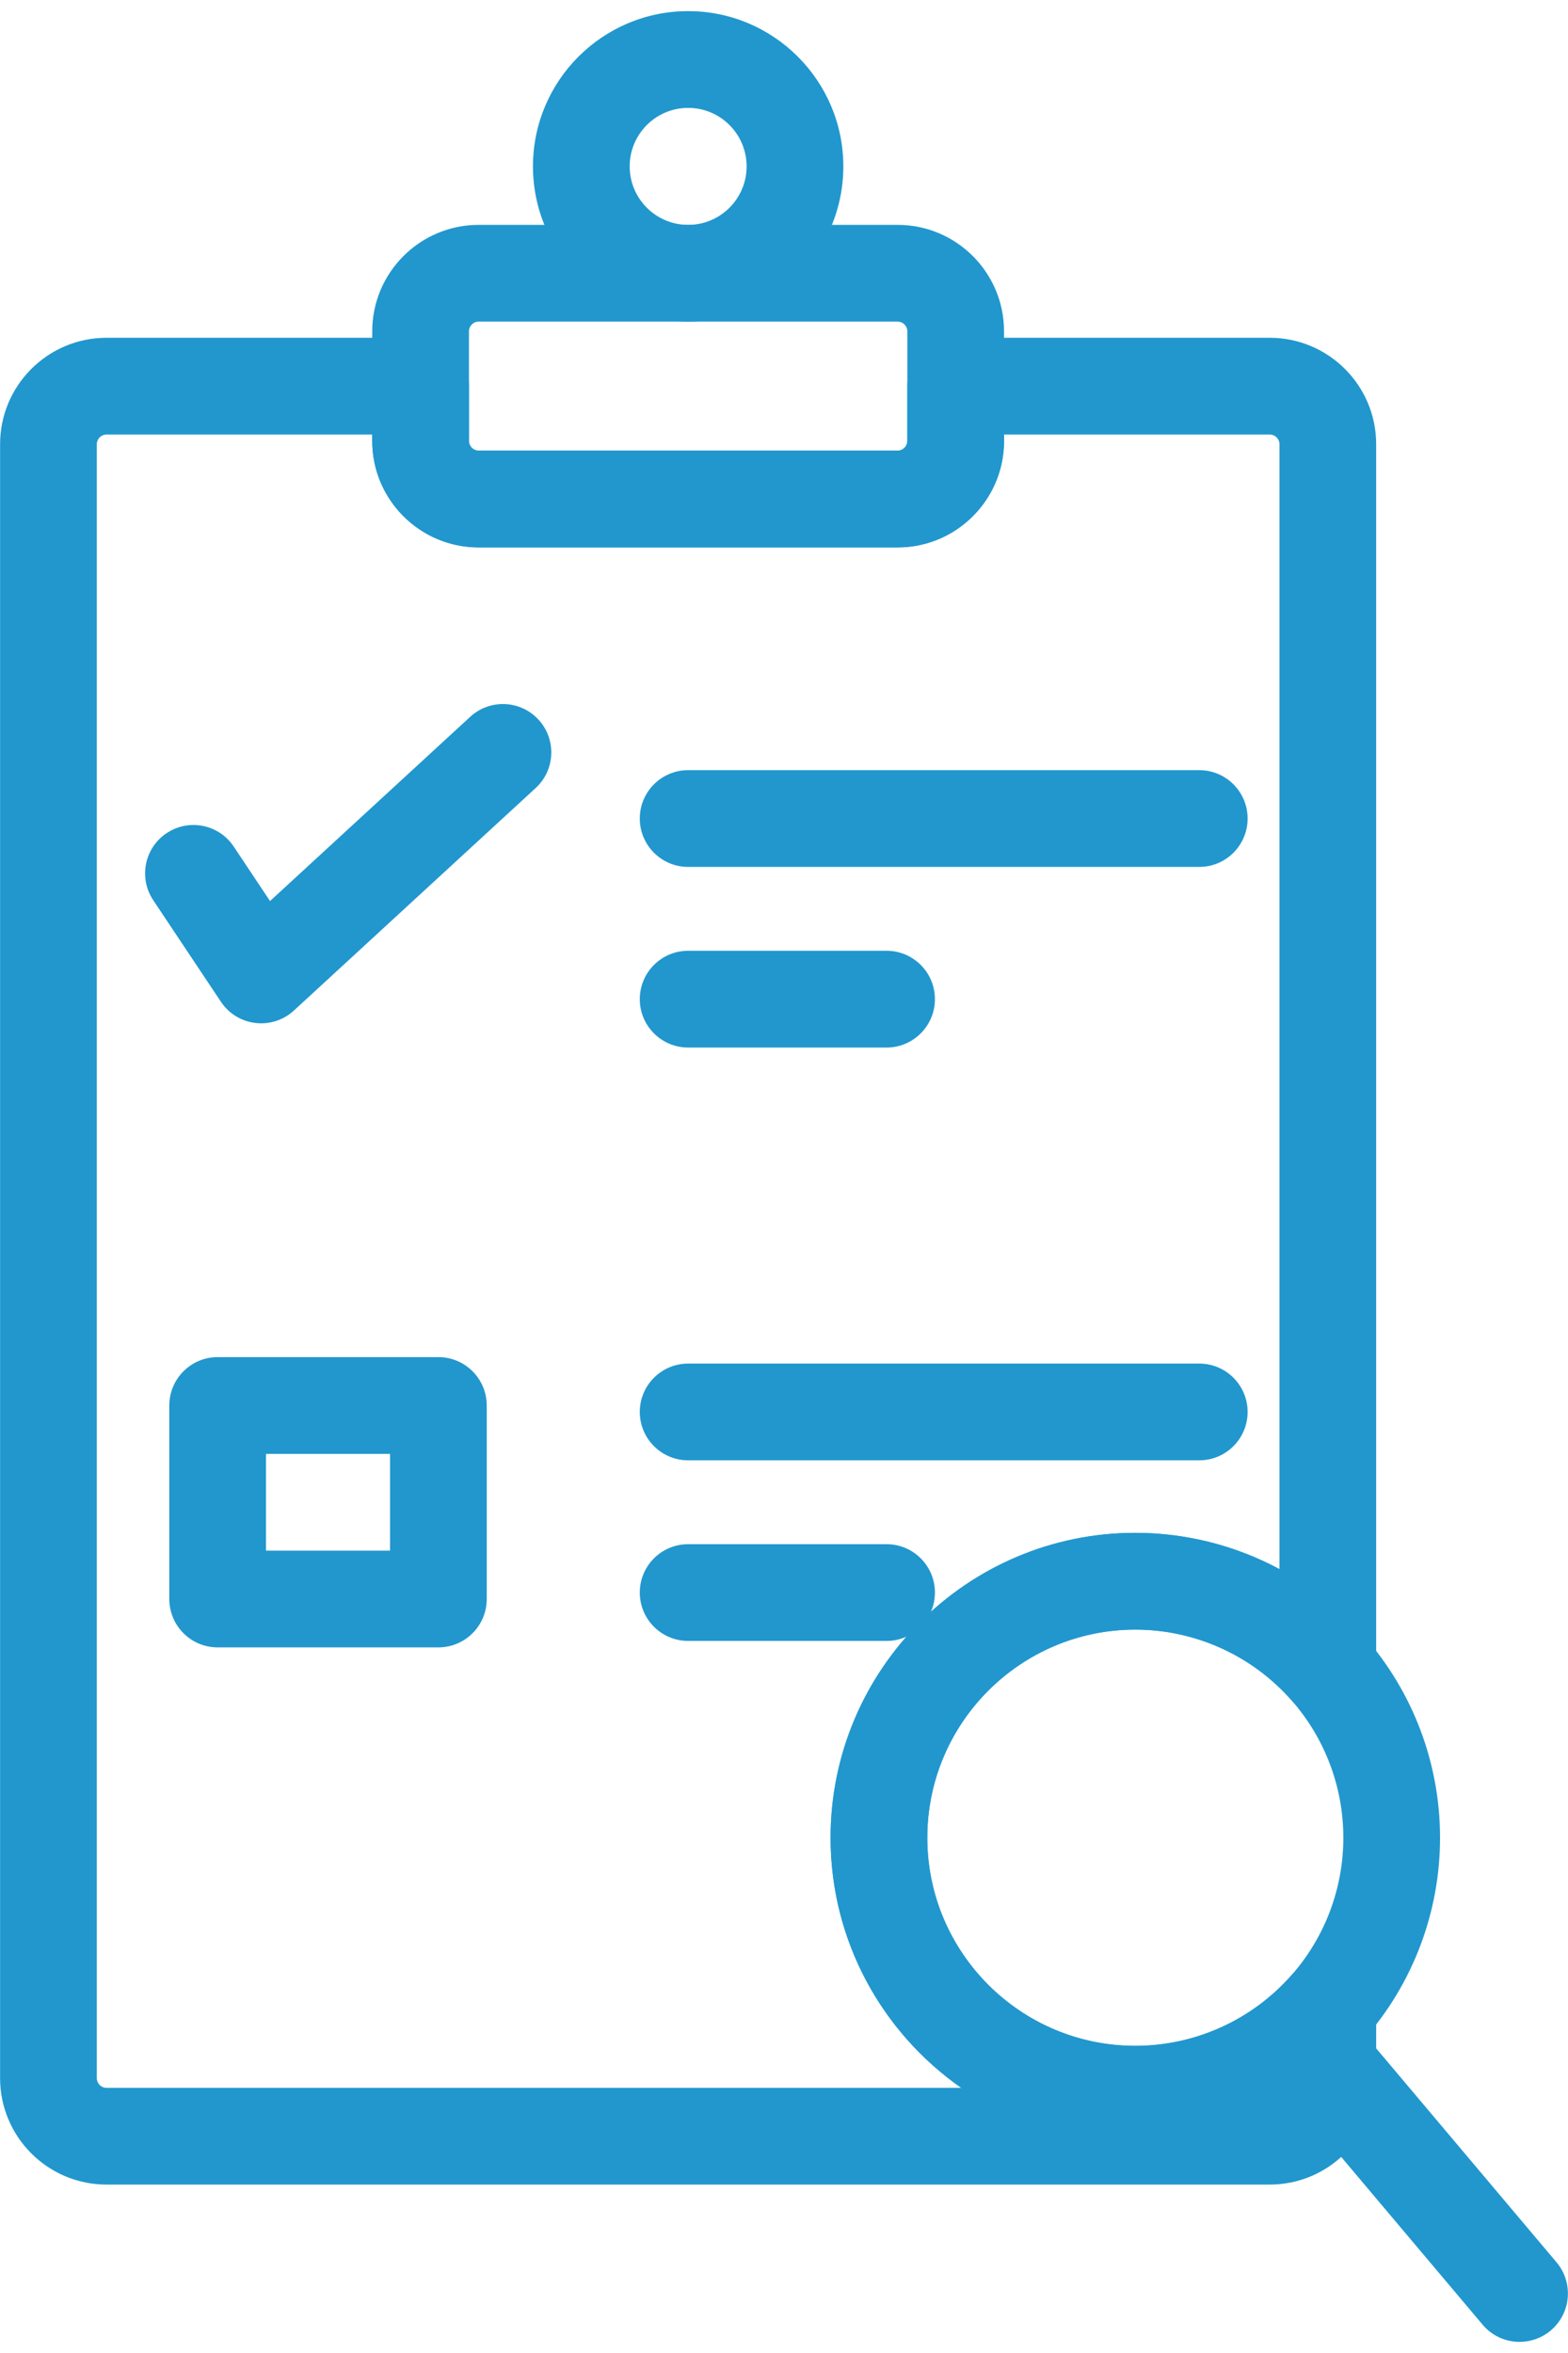
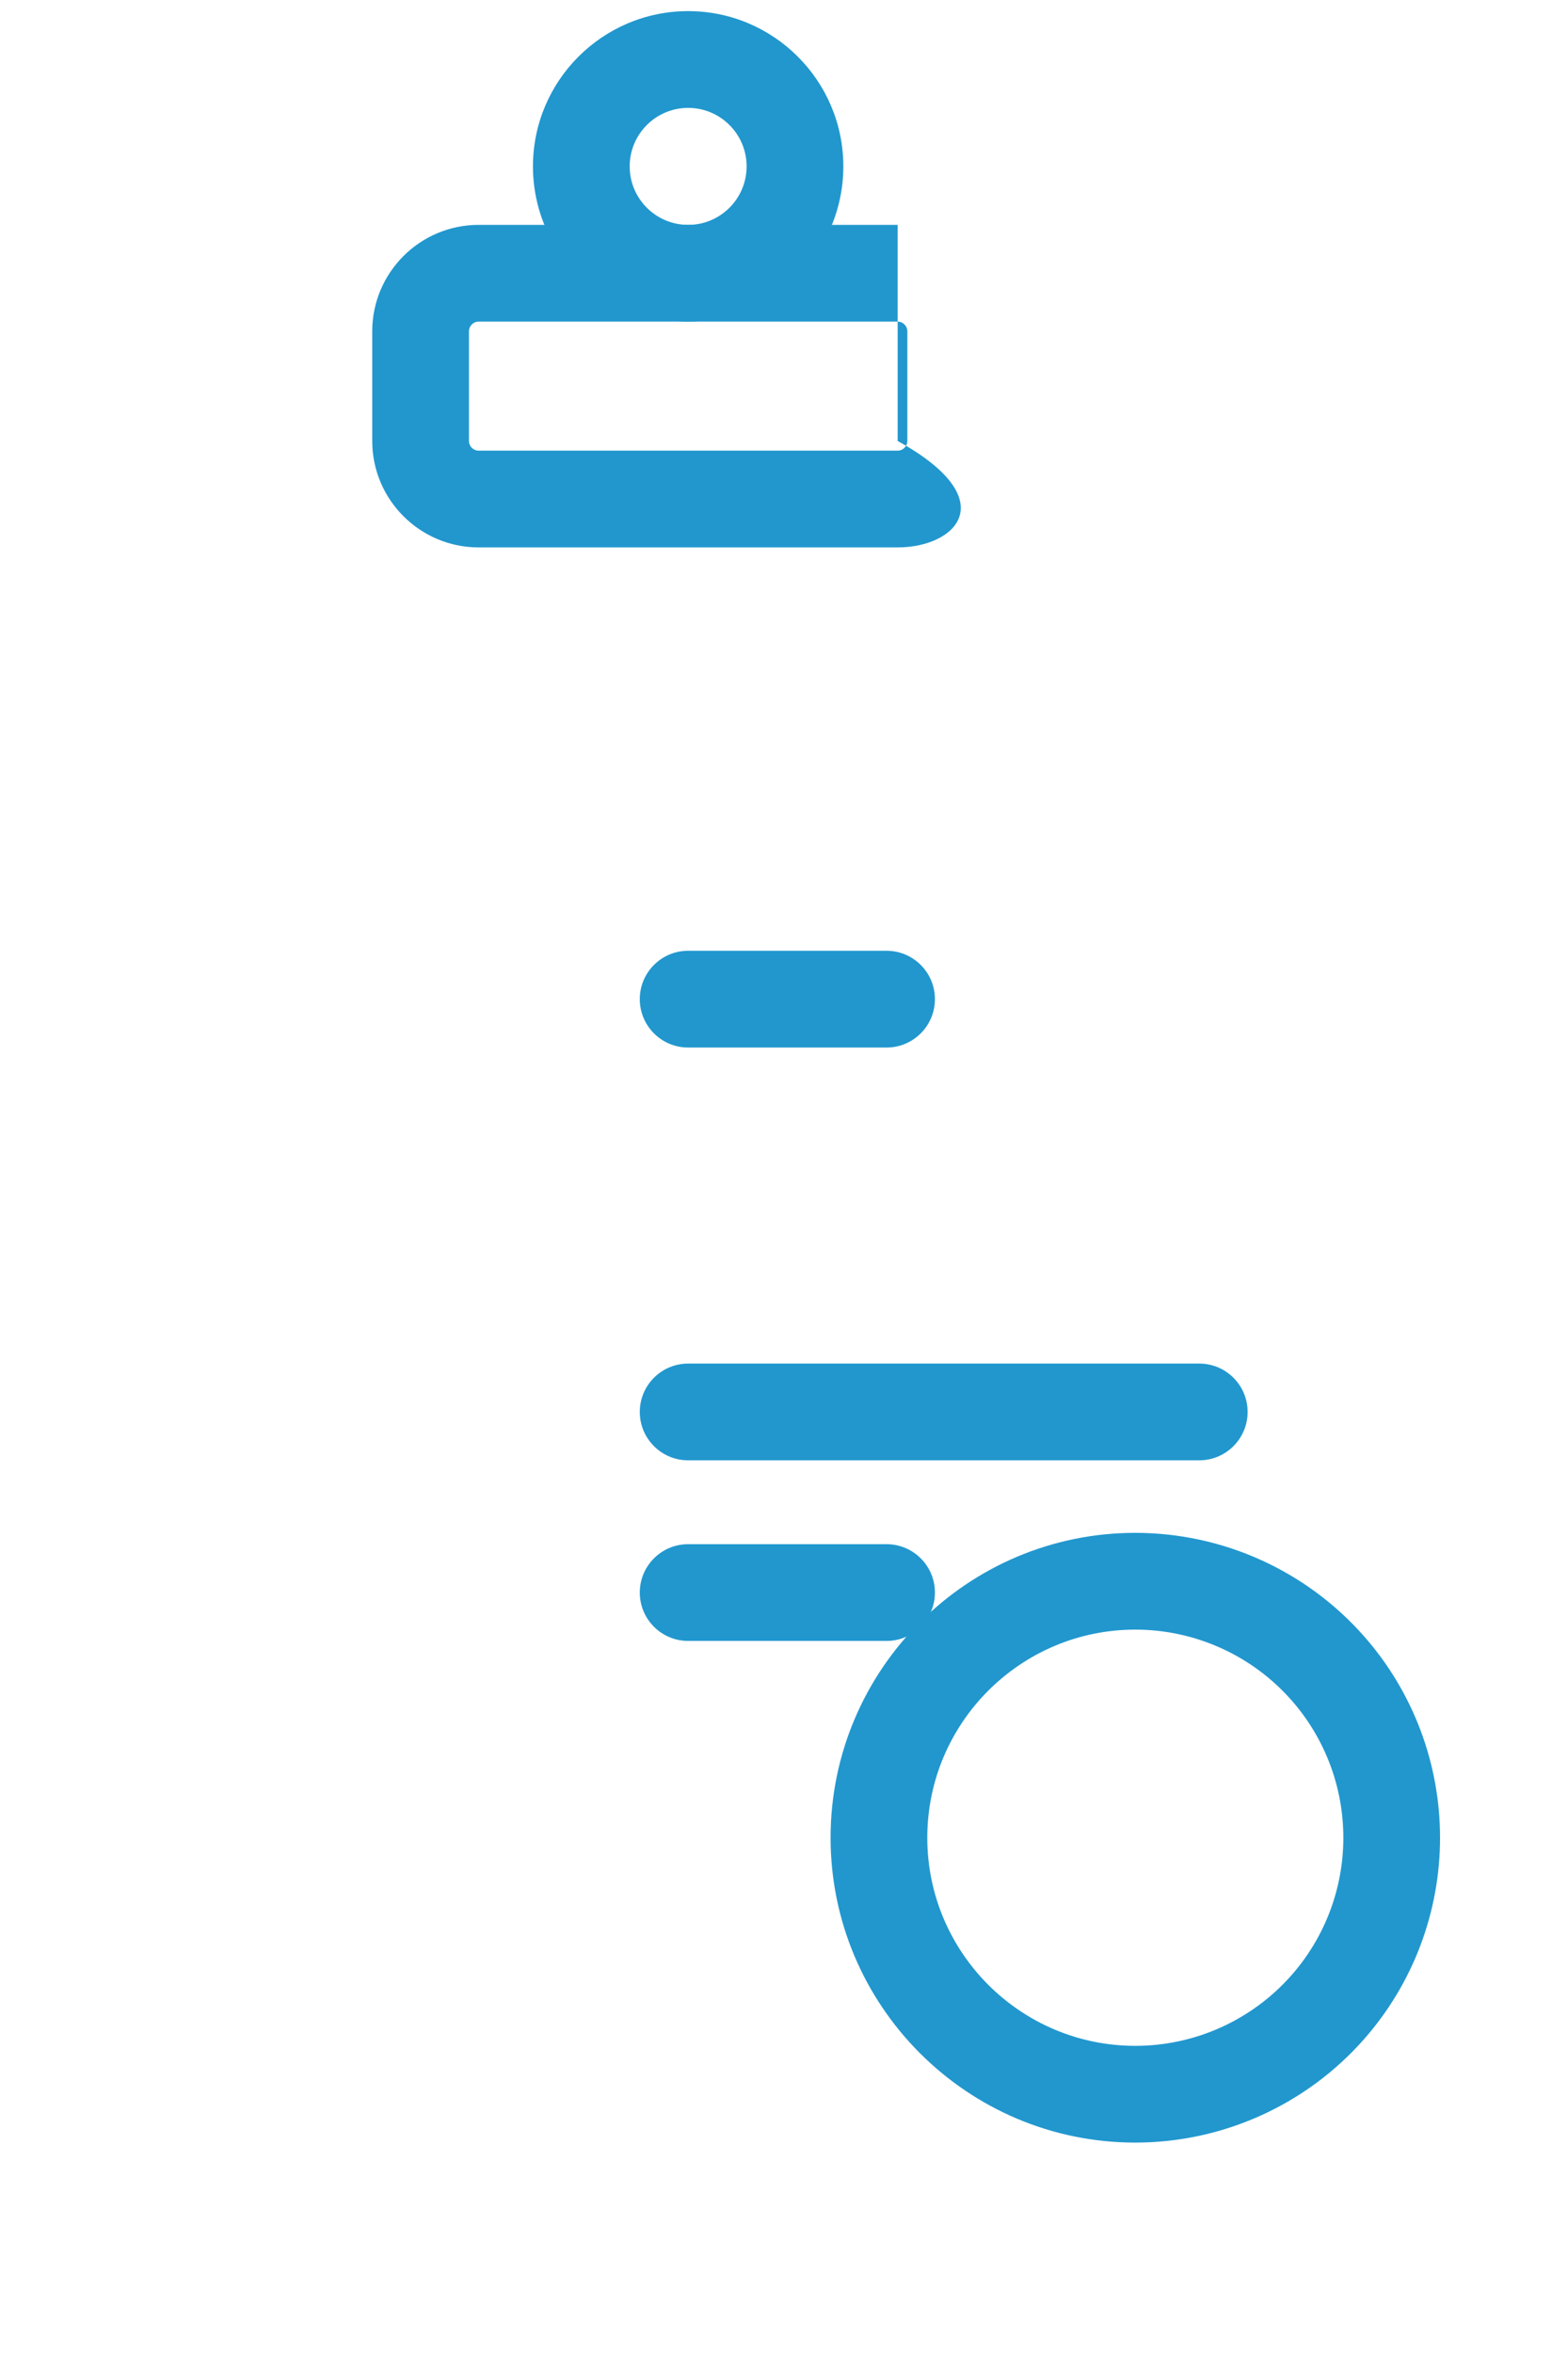
<svg xmlns="http://www.w3.org/2000/svg" width="76" height="114" viewBox="0 0 76 114" fill="none">
  <path d="M55.028 103.806C46.884 103.806 40.258 97.18 40.258 89.035C40.258 80.891 46.884 74.265 55.028 74.265C59.27 74.265 63.312 76.093 66.118 79.279C68.491 81.976 69.798 85.44 69.798 89.035C69.798 92.63 68.491 96.095 66.118 98.792C63.312 101.979 59.27 103.806 55.028 103.806ZM55.028 78.953C49.468 78.953 44.945 83.476 44.945 89.036C44.945 94.596 49.468 99.119 55.028 99.119C57.924 99.119 60.684 97.871 62.599 95.695C64.219 93.855 65.111 91.49 65.111 89.036C65.111 86.582 64.219 84.217 62.599 82.377C60.684 80.201 57.924 78.953 55.028 78.953Z" fill="#2197CE" />
-   <path d="M61.546 105.84H5.16C2.317 105.84 0.004 103.527 0.004 100.684V21.521C0.004 18.678 2.317 16.365 5.16 16.365H20.385C21.68 16.365 22.729 17.415 22.729 18.709V21.364C22.729 21.623 22.939 21.833 23.198 21.833H43.509C43.767 21.833 43.977 21.623 43.977 21.364V18.709C43.977 17.415 45.027 16.365 46.321 16.365H61.546C64.389 16.365 66.702 18.678 66.702 21.521V80.828C66.702 81.803 66.099 82.676 65.186 83.02C64.274 83.365 63.244 83.108 62.599 82.376C60.684 80.201 57.924 78.953 55.028 78.953C49.468 78.953 44.945 83.476 44.945 89.036C44.945 94.595 49.468 99.119 55.028 99.119C57.924 99.119 60.684 97.871 62.599 95.695C63.244 94.963 64.273 94.706 65.186 95.051C66.099 95.395 66.702 96.269 66.702 97.244V100.684C66.702 103.527 64.389 105.84 61.546 105.84ZM5.16 21.053C4.902 21.053 4.692 21.263 4.692 21.521V100.684C4.692 100.942 4.902 101.153 5.16 101.153H46.591C42.766 98.481 40.258 94.045 40.258 89.036C40.258 80.891 46.884 74.265 55.028 74.265C57.493 74.265 59.889 74.882 62.015 76.023V21.521C62.015 21.263 61.805 21.053 61.546 21.053H48.665V21.364C48.665 24.208 46.352 26.521 43.509 26.521H23.198C20.355 26.521 18.042 24.208 18.042 21.364V21.053H5.16Z" fill="#2197CE" />
-   <path d="M43.509 26.521H23.198C20.355 26.521 18.042 24.208 18.042 21.365V16.051C18.042 13.208 20.355 10.895 23.198 10.895H43.509C46.352 10.895 48.665 13.208 48.665 16.051V21.365C48.665 24.208 46.352 26.521 43.509 26.521ZM23.198 15.582C22.94 15.582 22.73 15.793 22.73 16.051V21.365C22.73 21.623 22.94 21.833 23.198 21.833H43.509C43.767 21.833 43.978 21.623 43.978 21.365V16.051C43.978 15.793 43.767 15.582 43.509 15.582H23.198Z" fill="#2197CE" />
+   <path d="M43.509 26.521H23.198C20.355 26.521 18.042 24.208 18.042 21.365V16.051C18.042 13.208 20.355 10.895 23.198 10.895H43.509V21.365C48.665 24.208 46.352 26.521 43.509 26.521ZM23.198 15.582C22.94 15.582 22.73 15.793 22.73 16.051V21.365C22.73 21.623 22.94 21.833 23.198 21.833H43.509C43.767 21.833 43.978 21.623 43.978 21.365V16.051C43.978 15.793 43.767 15.582 43.509 15.582H23.198Z" fill="#2197CE" />
  <path d="M33.354 15.582C29.206 15.582 25.832 12.208 25.832 8.061C25.832 3.913 29.206 0.539 33.354 0.539C37.502 0.539 40.876 3.913 40.876 8.061C40.876 12.209 37.502 15.582 33.354 15.582ZM33.354 5.227C31.791 5.227 30.52 6.498 30.52 8.061C30.52 9.624 31.791 10.895 33.354 10.895C34.917 10.895 36.188 9.624 36.188 8.061C36.188 6.498 34.917 5.227 33.354 5.227Z" fill="#2197CE" />
-   <path d="M12.659 49.579C12.566 49.579 12.473 49.574 12.379 49.562C11.699 49.481 11.088 49.106 10.708 48.535L7.427 43.614C6.709 42.537 7 41.081 8.077 40.364C9.154 39.646 10.61 39.937 11.327 41.013L13.088 43.655L22.79 34.729C23.743 33.853 25.225 33.914 26.102 34.867C26.978 35.82 26.917 37.303 25.964 38.179L14.245 48.96C13.811 49.36 13.243 49.579 12.659 49.579Z" fill="#2197CE" />
-   <path d="M21.248 79.814H10.549C9.255 79.814 8.206 78.764 8.206 77.47V68.095C8.206 66.8 9.255 65.751 10.549 65.751H21.248C22.543 65.751 23.592 66.8 23.592 68.095V77.47C23.592 78.764 22.543 79.814 21.248 79.814ZM12.893 75.126H18.905V70.439H12.893V75.126Z" fill="#2197CE" />
-   <path d="M58.127 42.001H33.354C32.06 42.001 31.01 40.951 31.01 39.657C31.01 38.363 32.06 37.313 33.354 37.313H58.127C59.422 37.313 60.471 38.363 60.471 39.657C60.471 40.951 59.422 42.001 58.127 42.001Z" fill="#2197CE" />
  <path d="M42.971 50.752H33.353C32.059 50.752 31.01 49.702 31.01 48.408C31.01 47.114 32.059 46.064 33.353 46.064H42.971C44.265 46.064 45.315 47.114 45.315 48.408C45.315 49.702 44.265 50.752 42.971 50.752Z" fill="#2197CE" />
  <path d="M58.127 70.751H33.354C32.06 70.751 31.01 69.701 31.01 68.407C31.01 67.113 32.06 66.064 33.354 66.064H58.127C59.422 66.064 60.471 67.113 60.471 68.407C60.471 69.701 59.422 70.751 58.127 70.751Z" fill="#2197CE" />
  <path d="M42.971 79.501H33.353C32.059 79.501 31.01 78.451 31.01 77.157C31.01 75.863 32.059 74.814 33.353 74.814H42.971C44.265 74.814 45.315 75.863 45.315 77.157C45.315 78.451 44.265 79.501 42.971 79.501Z" fill="#2197CE" />
-   <path d="M73.653 113.461C72.986 113.461 72.324 113.178 71.861 112.628L61.248 100.045C60.414 99.055 60.54 97.577 61.529 96.743C62.519 95.908 63.997 96.034 64.832 97.023L75.444 109.606C76.278 110.596 76.153 112.074 75.163 112.909C74.723 113.28 74.187 113.461 73.653 113.461Z" fill="#2197CE" />
</svg>